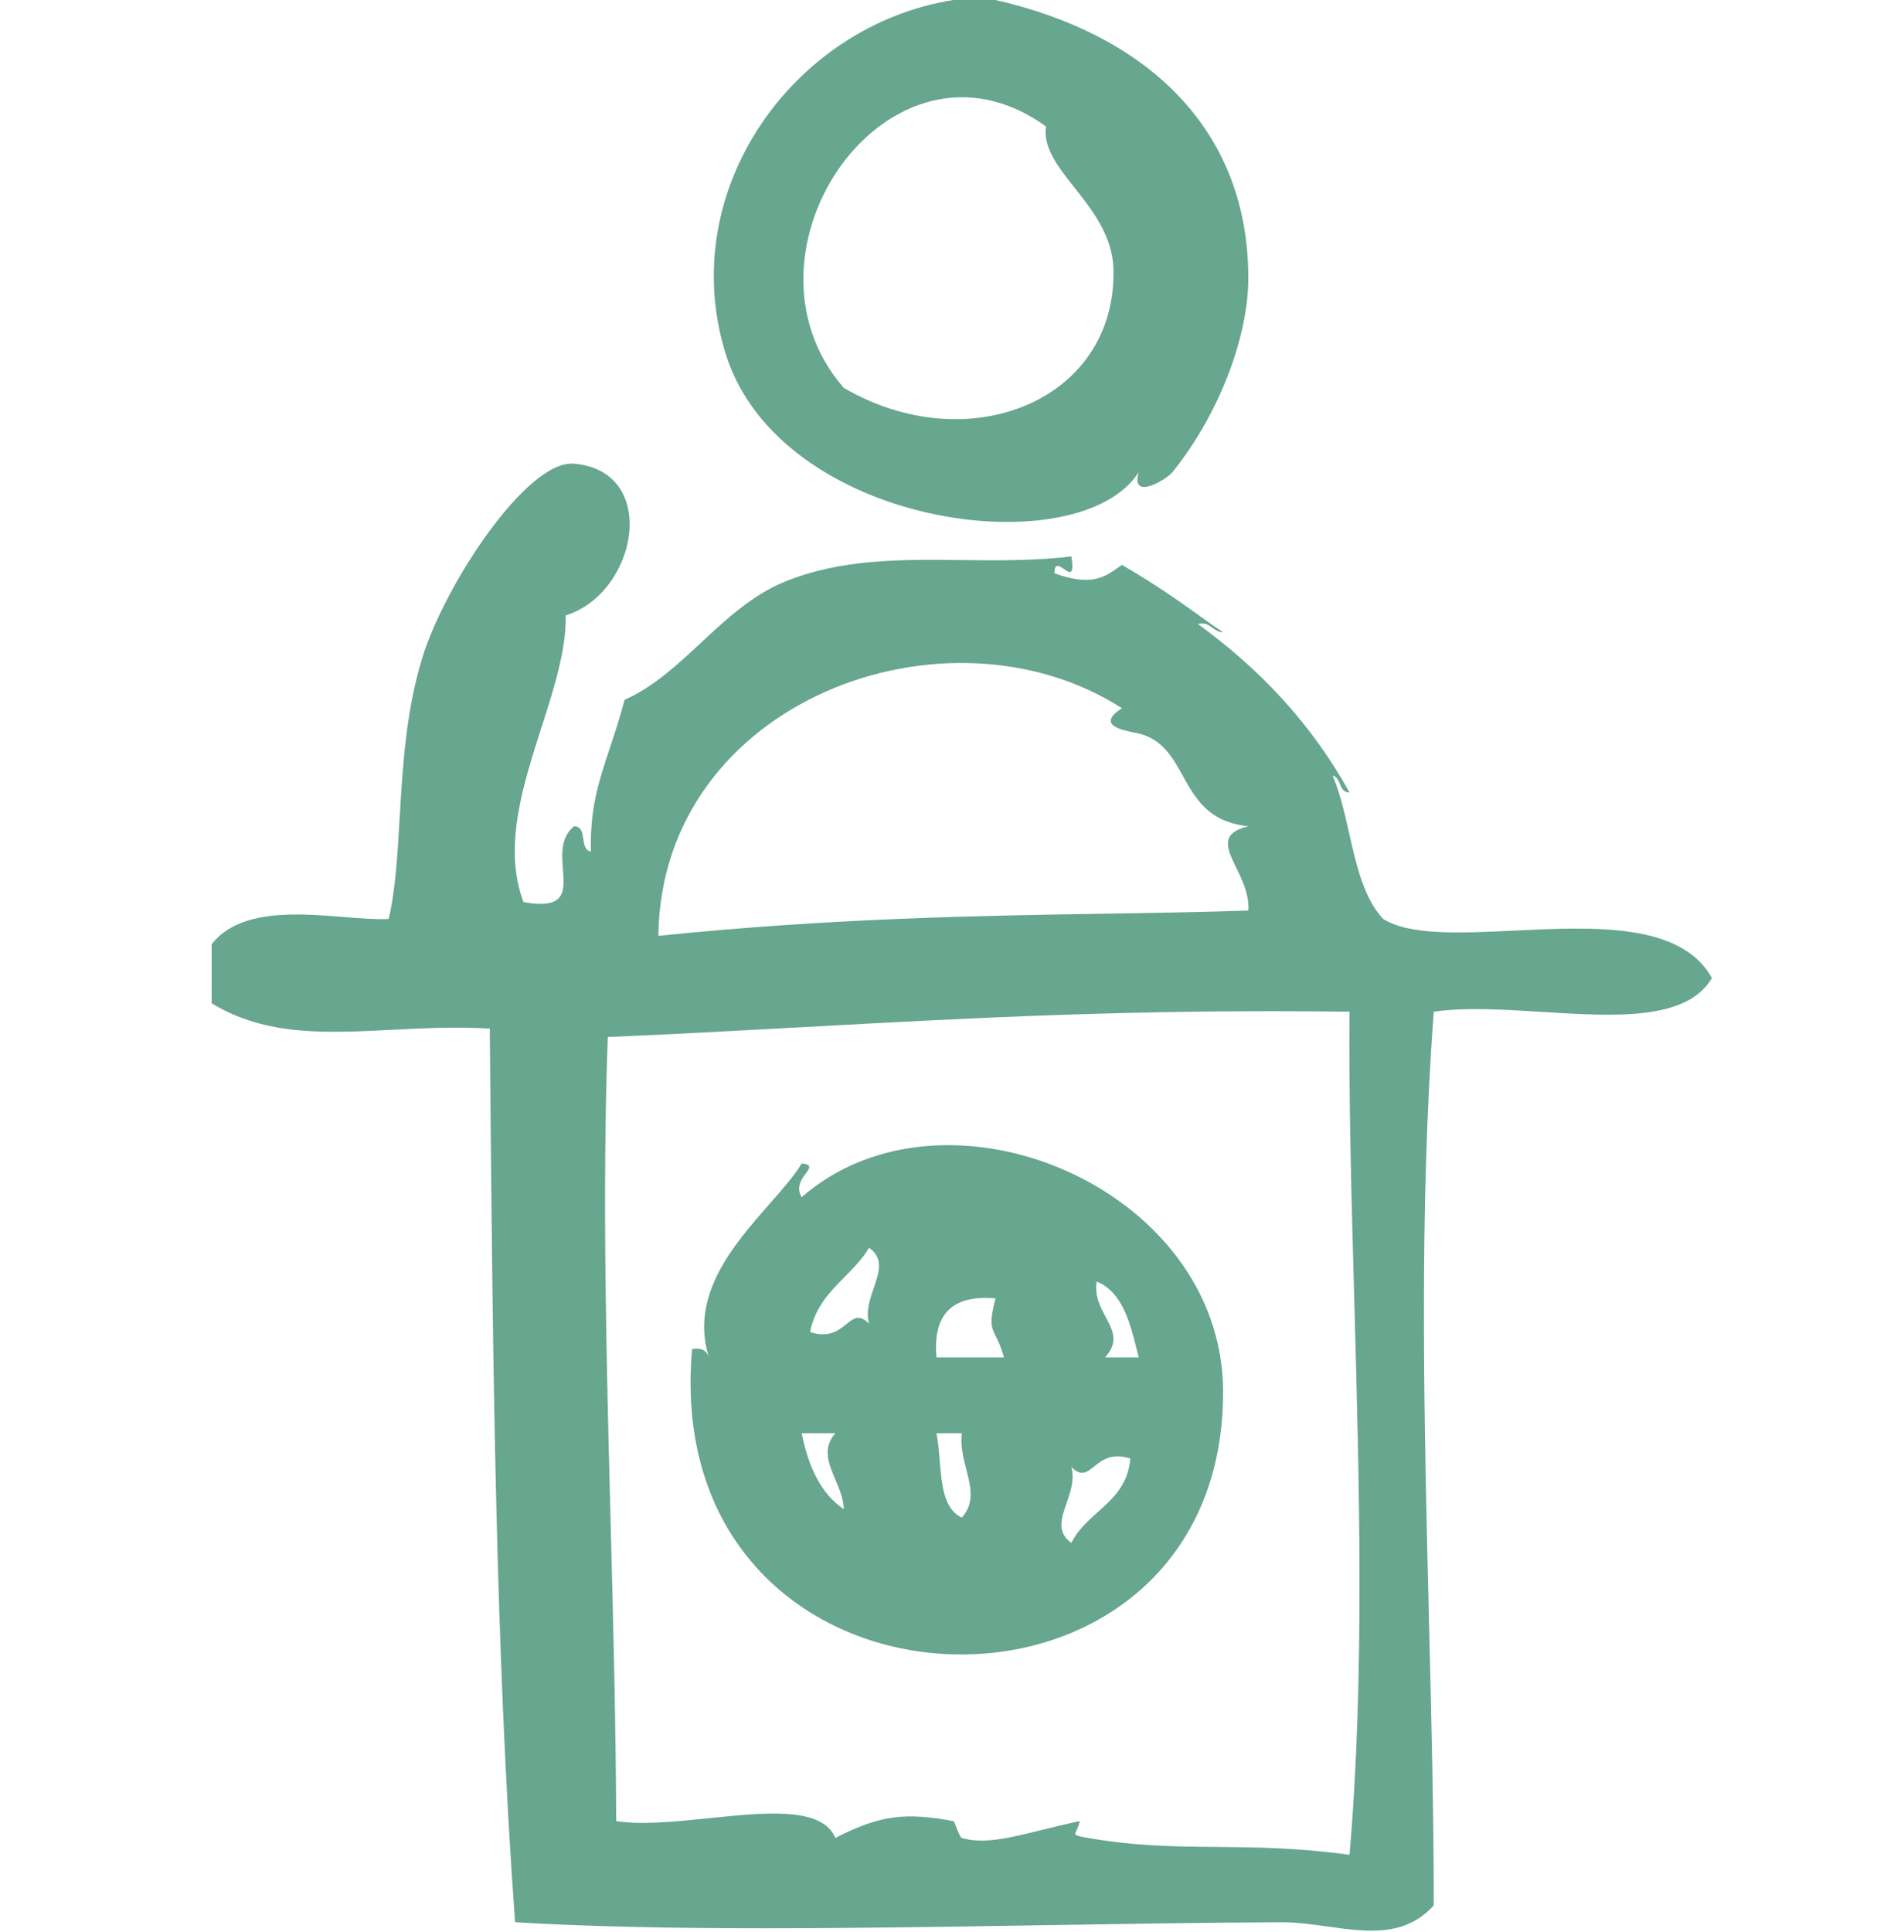
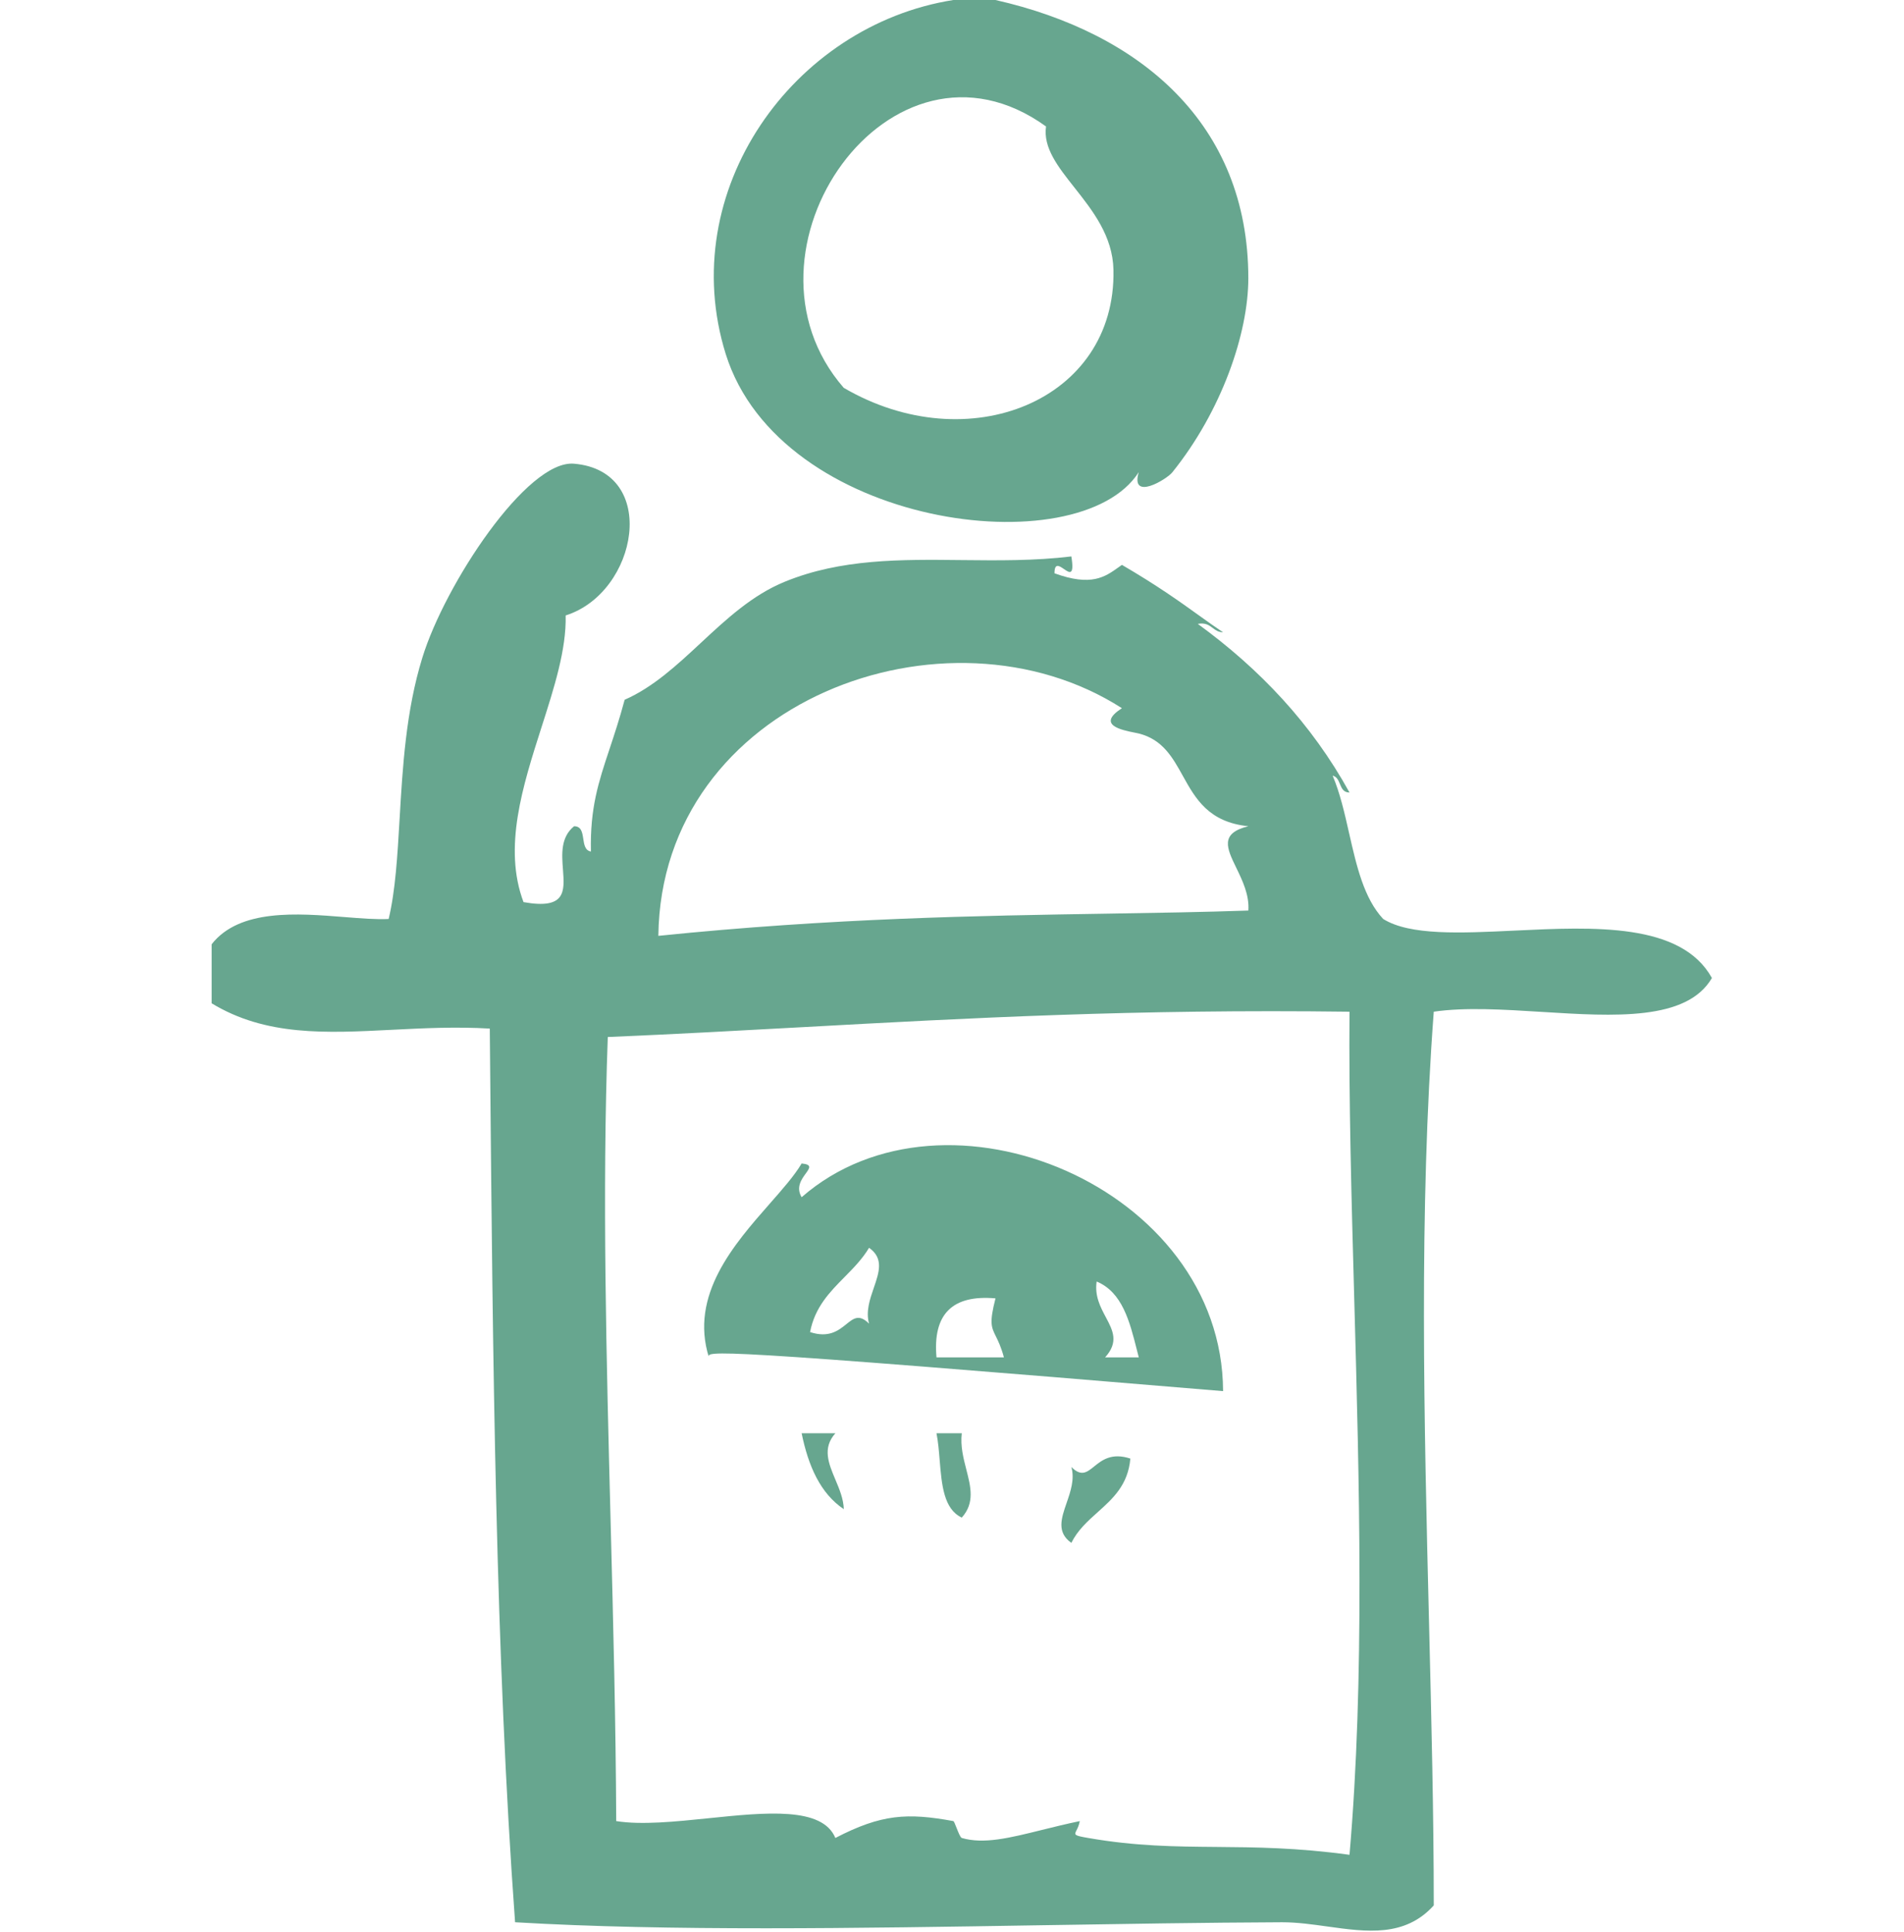
<svg xmlns="http://www.w3.org/2000/svg" width="70" height="71" viewBox="0 0 70 71" fill="none">
  <g id="Frame 205">
-     <path id="Union" fill-rule="evenodd" clip-rule="evenodd" d="M41.866 17.353C41.543 18.437 42.911 17.611 43.105 17.353C44.913 15.106 45.894 12.253 45.894 10.226C45.894 4.532 41.904 1.201 36.598 0H35.049C29.161 0.93 24.81 7.011 26.682 13.015C28.683 19.393 39.671 20.8 41.866 17.353ZM38.457 4.648C38.346 5.431 38.895 6.127 39.505 6.898C40.171 7.741 40.909 8.675 40.936 9.916C41.039 14.732 35.591 16.927 31.02 14.254C26.656 9.244 32.75 0.529 38.457 4.648ZM50.853 33.776C50.143 33.018 49.872 31.821 49.6 30.624C49.433 29.884 49.265 29.144 48.994 28.508C49.149 28.544 49.205 28.679 49.261 28.813C49.326 28.971 49.391 29.128 49.614 29.128C48.219 26.597 46.309 24.583 44.036 22.93C44.318 22.88 44.45 22.979 44.583 23.079C44.686 23.157 44.79 23.235 44.966 23.24C44.672 23.043 44.388 22.84 44.084 22.622L44.084 22.622C43.371 22.11 42.55 21.521 41.247 20.761C41.208 20.789 41.169 20.817 41.13 20.844L41.13 20.844C40.621 21.208 40.124 21.563 38.768 21.071C38.768 20.674 38.945 20.797 39.115 20.914C39.316 21.053 39.507 21.185 39.388 20.451C38.038 20.614 36.691 20.599 35.364 20.585H35.364C33.112 20.56 30.916 20.536 28.852 21.381C27.66 21.867 26.708 22.753 25.768 23.627C24.886 24.447 24.015 25.257 22.965 25.719C22.777 26.422 22.585 26.999 22.41 27.527C22.005 28.744 21.689 29.694 21.725 31.297C21.509 31.26 21.476 31.044 21.444 30.83C21.409 30.598 21.374 30.367 21.106 30.367C20.605 30.772 20.654 31.398 20.697 31.96C20.758 32.763 20.81 33.437 19.247 33.156C18.491 31.152 19.218 28.885 19.909 26.727C20.376 25.271 20.827 23.864 20.796 22.62C23.456 21.781 24.256 17.314 21.106 17.043C19.376 16.888 16.354 21.484 15.528 24.17C14.922 26.129 14.802 28.201 14.692 30.084C14.612 31.453 14.539 32.722 14.289 33.776C13.841 33.799 13.281 33.754 12.674 33.706C10.935 33.566 8.805 33.395 7.781 34.706V36.875C9.772 38.085 11.977 37.973 14.409 37.849H14.409C15.557 37.791 16.756 37.73 18.007 37.804L18.018 39.024C18.117 49.936 18.215 60.767 18.937 70.65C24.57 70.983 31.465 70.871 38.322 70.759H38.322C41.303 70.711 44.276 70.662 47.135 70.65C47.687 70.65 48.251 70.729 48.809 70.807C50.249 71.008 51.652 71.203 52.712 70.031C52.712 66.738 52.627 63.258 52.539 59.689L52.539 59.688C52.356 52.271 52.163 44.472 52.712 37.184C53.864 37.015 55.274 37.103 56.683 37.191C59.35 37.358 62.017 37.525 62.938 35.945C61.809 33.909 58.604 34.063 55.682 34.203C53.694 34.298 51.836 34.388 50.853 33.776ZM41.247 26.029C40.294 26.645 41.236 26.832 41.725 26.929C41.779 26.94 41.827 26.95 41.867 26.959C42.744 27.179 43.109 27.836 43.487 28.517C43.95 29.35 44.432 30.218 45.895 30.367C44.836 30.626 45.103 31.176 45.452 31.896C45.677 32.36 45.936 32.894 45.895 33.466C44.252 33.523 42.533 33.551 40.72 33.58L40.719 33.58H40.719C35.976 33.656 30.583 33.742 24.204 34.396C24.308 25.758 34.804 21.898 41.247 26.029ZM44.72 67.882H44.72C43.194 67.869 41.75 67.856 40.008 67.552C39.481 67.462 39.491 67.441 39.578 67.269C39.617 67.193 39.67 67.087 39.698 66.932C39.201 67.035 38.739 67.15 38.309 67.256L38.309 67.256C37.118 67.552 36.166 67.789 35.36 67.552C35.308 67.537 35.232 67.344 35.166 67.177C35.116 67.049 35.072 66.938 35.05 66.932C33.358 66.622 32.403 66.674 30.712 67.552C30.232 66.397 28.158 66.61 26.059 66.826H26.059C24.827 66.953 23.587 67.08 22.655 66.932C22.64 63.311 22.545 59.633 22.45 55.962L22.45 55.962V55.962C22.293 49.896 22.136 43.849 22.345 38.114C24.809 38.01 27.168 37.88 29.526 37.751L29.526 37.751C35.63 37.416 41.725 37.082 49.614 37.184C49.587 40.445 49.685 44.006 49.787 47.688C49.975 54.488 50.175 61.696 49.614 68.171C47.69 67.907 46.168 67.894 44.72 67.882ZM29.624 43.13C29.469 43.342 29.254 43.638 29.472 44.002C34.753 39.392 44.94 43.64 44.966 51.129C45.005 64.582 24.179 63.962 25.444 49.579C25.806 49.528 25.986 49.644 26.064 49.889C25.342 47.602 26.987 45.733 28.303 44.236C28.777 43.697 29.209 43.207 29.472 42.762C29.863 42.8 29.771 42.927 29.624 43.13ZM30.712 52.678H29.472C29.718 53.879 30.157 54.886 31.022 55.467C31.012 55.093 30.86 54.731 30.712 54.38C30.462 53.786 30.225 53.222 30.712 52.678ZM31.114 48.669C31.383 48.452 31.588 48.286 31.951 48.65C31.825 48.203 31.98 47.752 32.126 47.33C32.321 46.762 32.499 46.246 31.951 45.861C31.704 46.274 31.376 46.606 31.048 46.938C30.504 47.49 29.959 48.041 29.782 48.959C30.473 49.185 30.829 48.898 31.114 48.669ZM34.547 53.669C34.621 54.569 34.695 55.468 35.36 55.777C35.843 55.239 35.691 54.65 35.526 54.009C35.418 53.587 35.304 53.144 35.36 52.678H34.43C34.491 52.987 34.519 53.328 34.547 53.669ZM36.599 47.72C35.011 47.578 34.288 48.301 34.43 49.889H36.909C36.805 49.504 36.697 49.285 36.612 49.114C36.444 48.775 36.368 48.621 36.599 47.72ZM39.214 55.237C39.018 55.805 38.84 56.321 39.388 56.706C39.62 56.238 39.989 55.907 40.359 55.576C40.915 55.077 41.472 54.578 41.557 53.608C40.866 53.382 40.51 53.669 40.225 53.899C39.957 54.115 39.752 54.281 39.388 53.917C39.515 54.364 39.36 54.815 39.214 55.237ZM40.654 48.41C40.913 48.898 41.141 49.325 40.628 49.889H41.867C41.845 49.802 41.823 49.715 41.8 49.627C41.531 48.561 41.261 47.494 40.318 47.1C40.24 47.631 40.456 48.038 40.654 48.41Z" fill="#67A68F" />
+     <path id="Union" fill-rule="evenodd" clip-rule="evenodd" d="M41.866 17.353C41.543 18.437 42.911 17.611 43.105 17.353C44.913 15.106 45.894 12.253 45.894 10.226C45.894 4.532 41.904 1.201 36.598 0H35.049C29.161 0.93 24.81 7.011 26.682 13.015C28.683 19.393 39.671 20.8 41.866 17.353ZM38.457 4.648C38.346 5.431 38.895 6.127 39.505 6.898C40.171 7.741 40.909 8.675 40.936 9.916C41.039 14.732 35.591 16.927 31.02 14.254C26.656 9.244 32.75 0.529 38.457 4.648ZM50.853 33.776C50.143 33.018 49.872 31.821 49.6 30.624C49.433 29.884 49.265 29.144 48.994 28.508C49.149 28.544 49.205 28.679 49.261 28.813C49.326 28.971 49.391 29.128 49.614 29.128C48.219 26.597 46.309 24.583 44.036 22.93C44.318 22.88 44.45 22.979 44.583 23.079C44.686 23.157 44.79 23.235 44.966 23.24C44.672 23.043 44.388 22.84 44.084 22.622L44.084 22.622C43.371 22.11 42.55 21.521 41.247 20.761C41.208 20.789 41.169 20.817 41.13 20.844L41.13 20.844C40.621 21.208 40.124 21.563 38.768 21.071C38.768 20.674 38.945 20.797 39.115 20.914C39.316 21.053 39.507 21.185 39.388 20.451C38.038 20.614 36.691 20.599 35.364 20.585H35.364C33.112 20.56 30.916 20.536 28.852 21.381C27.66 21.867 26.708 22.753 25.768 23.627C24.886 24.447 24.015 25.257 22.965 25.719C22.777 26.422 22.585 26.999 22.41 27.527C22.005 28.744 21.689 29.694 21.725 31.297C21.509 31.26 21.476 31.044 21.444 30.83C21.409 30.598 21.374 30.367 21.106 30.367C20.605 30.772 20.654 31.398 20.697 31.96C20.758 32.763 20.81 33.437 19.247 33.156C18.491 31.152 19.218 28.885 19.909 26.727C20.376 25.271 20.827 23.864 20.796 22.62C23.456 21.781 24.256 17.314 21.106 17.043C19.376 16.888 16.354 21.484 15.528 24.17C14.922 26.129 14.802 28.201 14.692 30.084C14.612 31.453 14.539 32.722 14.289 33.776C13.841 33.799 13.281 33.754 12.674 33.706C10.935 33.566 8.805 33.395 7.781 34.706V36.875C9.772 38.085 11.977 37.973 14.409 37.849H14.409C15.557 37.791 16.756 37.73 18.007 37.804L18.018 39.024C18.117 49.936 18.215 60.767 18.937 70.65C24.57 70.983 31.465 70.871 38.322 70.759H38.322C41.303 70.711 44.276 70.662 47.135 70.65C47.687 70.65 48.251 70.729 48.809 70.807C50.249 71.008 51.652 71.203 52.712 70.031C52.712 66.738 52.627 63.258 52.539 59.689L52.539 59.688C52.356 52.271 52.163 44.472 52.712 37.184C53.864 37.015 55.274 37.103 56.683 37.191C59.35 37.358 62.017 37.525 62.938 35.945C61.809 33.909 58.604 34.063 55.682 34.203C53.694 34.298 51.836 34.388 50.853 33.776ZM41.247 26.029C40.294 26.645 41.236 26.832 41.725 26.929C41.779 26.94 41.827 26.95 41.867 26.959C42.744 27.179 43.109 27.836 43.487 28.517C43.95 29.35 44.432 30.218 45.895 30.367C44.836 30.626 45.103 31.176 45.452 31.896C45.677 32.36 45.936 32.894 45.895 33.466C44.252 33.523 42.533 33.551 40.72 33.58L40.719 33.58H40.719C35.976 33.656 30.583 33.742 24.204 34.396C24.308 25.758 34.804 21.898 41.247 26.029ZM44.72 67.882H44.72C43.194 67.869 41.75 67.856 40.008 67.552C39.481 67.462 39.491 67.441 39.578 67.269C39.617 67.193 39.67 67.087 39.698 66.932C39.201 67.035 38.739 67.15 38.309 67.256L38.309 67.256C37.118 67.552 36.166 67.789 35.36 67.552C35.308 67.537 35.232 67.344 35.166 67.177C35.116 67.049 35.072 66.938 35.05 66.932C33.358 66.622 32.403 66.674 30.712 67.552C30.232 66.397 28.158 66.61 26.059 66.826H26.059C24.827 66.953 23.587 67.08 22.655 66.932C22.64 63.311 22.545 59.633 22.45 55.962L22.45 55.962V55.962C22.293 49.896 22.136 43.849 22.345 38.114C24.809 38.01 27.168 37.88 29.526 37.751L29.526 37.751C35.63 37.416 41.725 37.082 49.614 37.184C49.587 40.445 49.685 44.006 49.787 47.688C49.975 54.488 50.175 61.696 49.614 68.171C47.69 67.907 46.168 67.894 44.72 67.882ZM29.624 43.13C29.469 43.342 29.254 43.638 29.472 44.002C34.753 39.392 44.94 43.64 44.966 51.129C25.806 49.528 25.986 49.644 26.064 49.889C25.342 47.602 26.987 45.733 28.303 44.236C28.777 43.697 29.209 43.207 29.472 42.762C29.863 42.8 29.771 42.927 29.624 43.13ZM30.712 52.678H29.472C29.718 53.879 30.157 54.886 31.022 55.467C31.012 55.093 30.86 54.731 30.712 54.38C30.462 53.786 30.225 53.222 30.712 52.678ZM31.114 48.669C31.383 48.452 31.588 48.286 31.951 48.65C31.825 48.203 31.98 47.752 32.126 47.33C32.321 46.762 32.499 46.246 31.951 45.861C31.704 46.274 31.376 46.606 31.048 46.938C30.504 47.49 29.959 48.041 29.782 48.959C30.473 49.185 30.829 48.898 31.114 48.669ZM34.547 53.669C34.621 54.569 34.695 55.468 35.36 55.777C35.843 55.239 35.691 54.65 35.526 54.009C35.418 53.587 35.304 53.144 35.36 52.678H34.43C34.491 52.987 34.519 53.328 34.547 53.669ZM36.599 47.72C35.011 47.578 34.288 48.301 34.43 49.889H36.909C36.805 49.504 36.697 49.285 36.612 49.114C36.444 48.775 36.368 48.621 36.599 47.72ZM39.214 55.237C39.018 55.805 38.84 56.321 39.388 56.706C39.62 56.238 39.989 55.907 40.359 55.576C40.915 55.077 41.472 54.578 41.557 53.608C40.866 53.382 40.51 53.669 40.225 53.899C39.957 54.115 39.752 54.281 39.388 53.917C39.515 54.364 39.36 54.815 39.214 55.237ZM40.654 48.41C40.913 48.898 41.141 49.325 40.628 49.889H41.867C41.845 49.802 41.823 49.715 41.8 49.627C41.531 48.561 41.261 47.494 40.318 47.1C40.24 47.631 40.456 48.038 40.654 48.41Z" fill="#67A68F" />
  </g>
</svg>